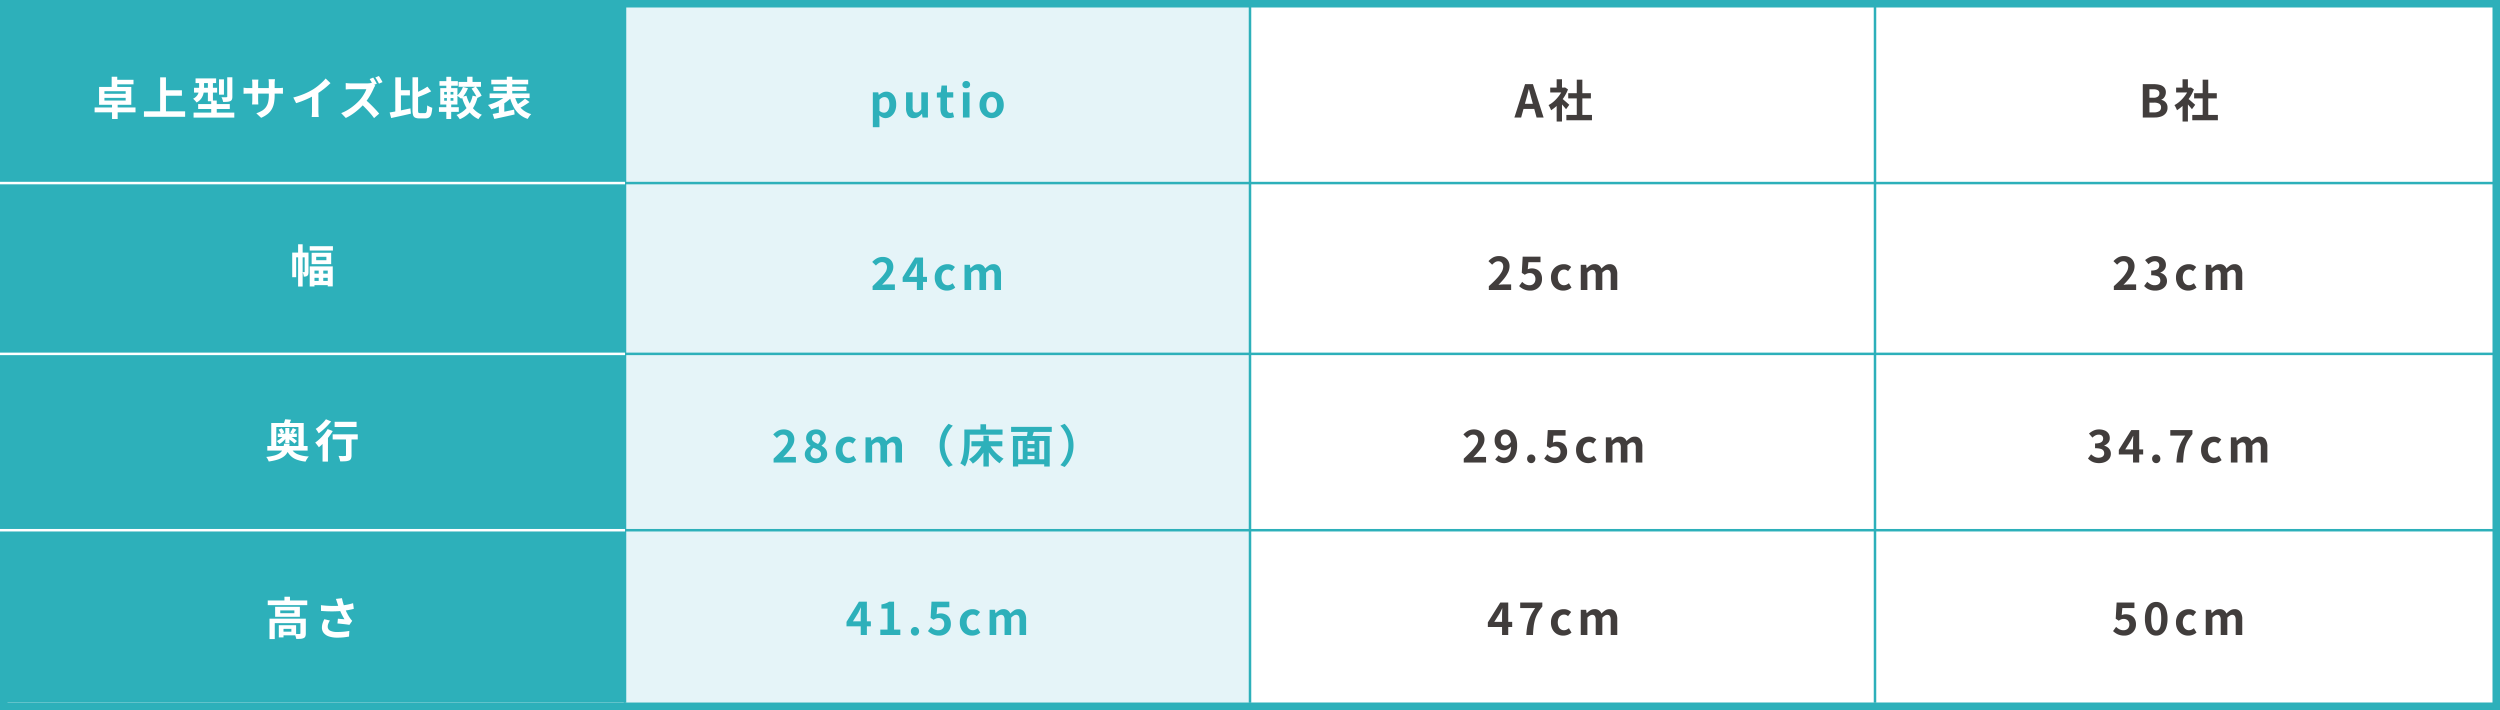
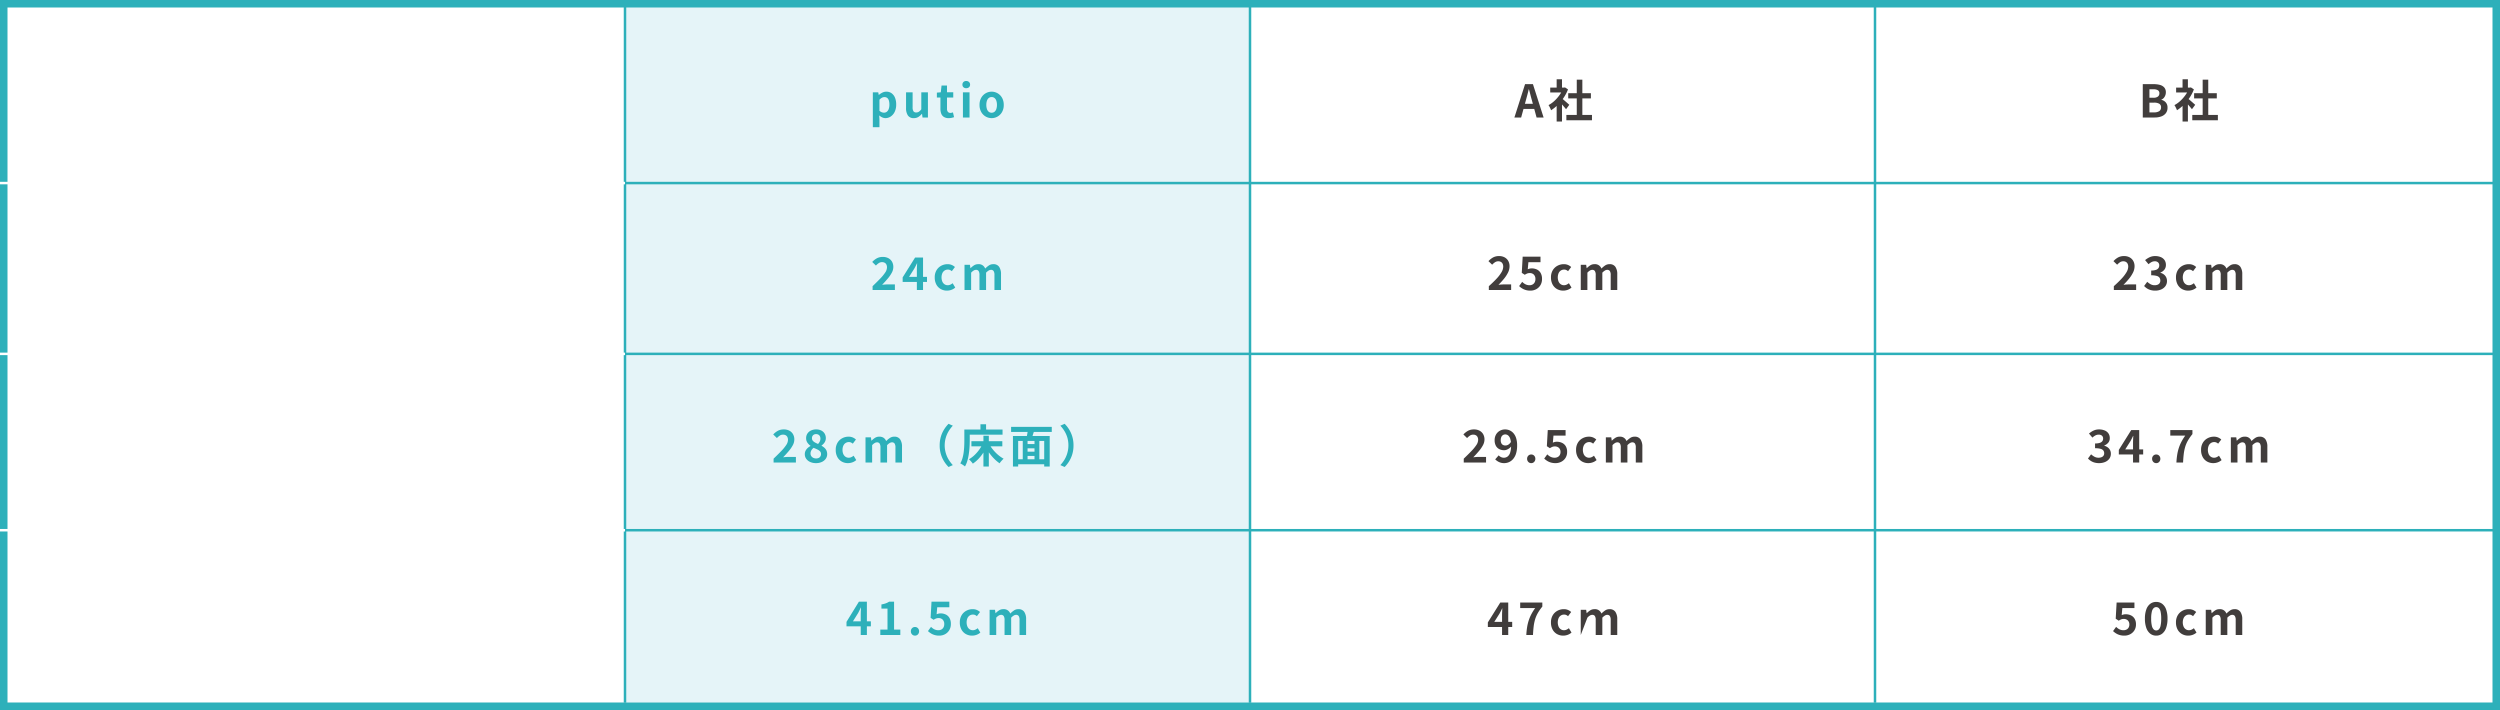
<svg xmlns="http://www.w3.org/2000/svg" width="1000" height="284" viewBox="0 0 1000 284">
  <g transform="translate(3536 1104.069)">
    <path d="M0,0H1000V284H0Z" transform="translate(-3536 -1104.069)" fill="#fff" />
    <path d="M0,0H250V280H0Z" transform="translate(-3286 -1103.069)" fill="#e5f4f8" style="mix-blend-mode:multiply;isolation:isolate" />
-     <path d="M0,0H250V280H0Z" transform="translate(-3536 -1103.069)" fill="#2db0ba" />
    <path d="M3,3V281H997V3H3M0,0H1000V284H0Z" transform="translate(-3536 -1104.069)" fill="#2db0ba" />
    <path d="M7.668-15.3H9.9v4.77H7.668ZM7.812-4.824h2.25V1.6H7.812ZM4.77-6.858V-5.8h8.5V-6.858Zm0-2.664v1.044h8.5V-9.522Zm-2.142-1.71H15.516v7.164H2.628Zm6.12-2.844H16.4v1.818H8.748ZM.846-3.024H17.208V-1.08H.846ZM28.278-9.882h7.488V-7.7H28.278Zm-7.7,8.424h16.47V.72H20.574Zm6.48-13.608h2.322V-.252H27.054Zm14.166.414h8.226v1.89H41.22Zm-.612,3.78h9.234v1.908H40.608Zm-.18,9.9h16.29v2H40.428Zm1.836-3.4H54.918v1.962H42.264Zm3.888-9.54h2.016V-5.49H46.152ZM47.484-5.8H49.7V.5H47.484Zm3.114-8.46h1.98v6.12H50.6Zm3.294-.828h2.052v7.722a3.107,3.107,0,0,1-.171,1.152,1.326,1.326,0,0,1-.675.666,3.8,3.8,0,0,1-1.206.27q-.7.054-1.656.054a5.017,5.017,0,0,0-.243-.963,5.473,5.473,0,0,0-.4-.927q.612.018,1.2.018t.765-.018a.474.474,0,0,0,.279-.054.312.312,0,0,0,.063-.234ZM42.642-13.9h1.98v3.222A9.816,9.816,0,0,1,44.4-8.64a5.565,5.565,0,0,1-.873,2.007A5.374,5.374,0,0,1,41.634-5a4.494,4.494,0,0,0-.4-.5q-.261-.288-.54-.576a5.274,5.274,0,0,0-.459-.432,4.551,4.551,0,0,0,1.6-1.269,3.7,3.7,0,0,0,.657-1.458,7.566,7.566,0,0,0,.153-1.485Zm30.222,5.94a17.306,17.306,0,0,1-.243,3.033,8.25,8.25,0,0,1-.837,2.466A6.709,6.709,0,0,1,70.128-.468a11.483,11.483,0,0,1-2.682,1.6L65.52-.684a12.442,12.442,0,0,0,2.241-1.008,5.242,5.242,0,0,0,1.557-1.377,5.577,5.577,0,0,0,.909-1.98,11.52,11.52,0,0,0,.3-2.817v-4.788q0-.558-.036-.981t-.072-.693H72.99q-.036.27-.081.693a9.391,9.391,0,0,0-.045.981Zm-6.5-6.21q-.036.252-.072.675t-.036.945V-6.1q0,.4.018.765t.027.648q.009.279.027.477H63.81a4.243,4.243,0,0,0,.054-.477q.018-.279.036-.648t.018-.765v-6.444q0-.4-.027-.81t-.081-.81Zm-5.94,3.24q.18.018.468.063t.666.072q.378.027.828.027H74.2q.72,0,1.17-.036t.81-.09V-8.5a7.7,7.7,0,0,0-.774-.045Q74.916-8.55,74.2-8.55H62.388q-.45,0-.819.009t-.648.027q-.279.018-.495.036ZM80.316-7a31.5,31.5,0,0,0,4.4-1.467,26.181,26.181,0,0,0,3.465-1.755,19.638,19.638,0,0,0,1.881-1.323q.945-.747,1.782-1.539A15.1,15.1,0,0,0,93.258-14.6L95.2-12.744q-.828.81-1.809,1.638T91.35-9.522q-1.062.756-2.106,1.386-1.026.594-2.295,1.224T84.276-5.724q-1.4.558-2.826.99ZM87.8-9.072l2.556-.594v8.1q0,.4.018.864t.054.873a4.293,4.293,0,0,0,.09.621H87.678q.036-.216.063-.621T87.786-.7q.018-.468.018-.864Zm24.48-5.9q.234.342.513.8t.531.909q.252.45.4.756l-1.458.612q-.27-.54-.657-1.242t-.747-1.242Zm2.268-.63q.252.342.522.792t.531.891a7.64,7.64,0,0,1,.405.765l-1.422.612q-.288-.558-.684-1.26a11.155,11.155,0,0,0-.774-1.206Zm-1.44,3.834q-.108.162-.315.5a3.843,3.843,0,0,0-.315.63q-.378.846-.927,1.89t-1.242,2.106a18.553,18.553,0,0,1-1.467,1.962,27.025,27.025,0,0,1-2.223,2.25,25.074,25.074,0,0,1-2.556,2.025,19.6,19.6,0,0,1-2.745,1.593L99.468-.756a16.745,16.745,0,0,0,2.826-1.4A21.107,21.107,0,0,0,104.832-4a21.01,21.01,0,0,0,2.016-1.926,13.858,13.858,0,0,0,1.125-1.449q.531-.783.945-1.548a8.061,8.061,0,0,0,.612-1.4h-6.1q-.378,0-.792.018t-.783.054q-.369.036-.567.036v-2.556q.27.018.666.054t.8.054q.4.018.675.018h6.354a8.663,8.663,0,0,0,1.089-.063,4.238,4.238,0,0,0,.765-.153Zm-4.032,5.6q.7.558,1.494,1.3t1.566,1.53q.774.792,1.431,1.521t1.107,1.269l-2.052,1.8Q111.96.306,111.1-.684t-1.8-1.971q-.945-.981-1.917-1.863Zm13.356-3.762h4.536V-7.83h-4.536Zm-1.314-5.148h2.25v14.6l-2.25.522ZM118.854-1.008q1.08-.18,2.448-.441t2.88-.576l2.988-.621.2,2.106q-1.35.306-2.754.63t-2.718.6q-1.314.279-2.43.531Zm15.12-10.35,1.494,1.89q-.918.486-1.944.945t-2.079.873q-1.053.414-2.043.774a5.31,5.31,0,0,0-.306-.873,6.3,6.3,0,0,0-.432-.837q.936-.378,1.9-.837t1.845-.963Q133.29-10.89,133.974-11.358ZM128-15.084h2.232v13.14a2.174,2.174,0,0,0,.135.99q.135.2.639.2h1.962a.59.59,0,0,0,.531-.261,2.328,2.328,0,0,0,.252-.927q.081-.666.135-1.89a6.853,6.853,0,0,0,.981.54,7.084,7.084,0,0,0,1.035.4,12.314,12.314,0,0,1-.378,2.466A2.541,2.541,0,0,1,134.7.927a2.471,2.471,0,0,1-1.539.423H130.68a3.755,3.755,0,0,1-1.629-.288,1.616,1.616,0,0,1-.819-1.017A6.822,6.822,0,0,1,128-1.962Zm21.87-.234h2.142v3.006h-2.142Zm1.746,4.77,1.692-.828q.45.558.9,1.224t.837,1.305a8.718,8.718,0,0,1,.6,1.161l-1.818.936a7.8,7.8,0,0,0-.54-1.179q-.36-.657-.792-1.341T151.614-10.548Zm-3.438-.666,2,.5a12.787,12.787,0,0,1-1.2,2.331A10.42,10.42,0,0,1,147.456-6.5a4.972,4.972,0,0,0-.486-.414q-.306-.234-.63-.459a6,6,0,0,0-.558-.351,7.422,7.422,0,0,0,1.4-1.575A9.581,9.581,0,0,0,148.176-11.214ZM146.43-13.23h8.964v1.962H146.43ZM149.6-7.7a13.765,13.765,0,0,0,1.314,3.2,11.135,11.135,0,0,0,2.052,2.619,9.289,9.289,0,0,0,2.79,1.8,3.494,3.494,0,0,0-.5.5q-.27.315-.5.639t-.4.594a10.089,10.089,0,0,1-2.97-2.115,13.076,13.076,0,0,1-2.16-3.015,19.85,19.85,0,0,1-1.494-3.78Zm2.448-.036,2,.45a14.119,14.119,0,0,1-2.493,5.49,11.5,11.5,0,0,1-4.635,3.474q-.144-.234-.378-.558t-.495-.639a4.947,4.947,0,0,0-.459-.495A10.069,10.069,0,0,0,149.832-3,11.1,11.1,0,0,0,152.046-7.74ZM138.78-13.554h7.362V-11.7H138.78Zm-.2,10.422h7.938v1.89h-7.938Zm2.952-12.15h1.944v5.256h-1.944Zm.234,5.274h1.458v5h.252V1.6h-1.944V-5h.234Zm-1.1,3.24v1.062h3.69V-6.768Zm0-2.466V-8.19h3.69V-9.234ZM139.1-10.746h6.876v6.552H139.1Zm20.412-3.348h14.76v1.836h-14.76Zm.846,2.754h13.212v1.71H160.362ZM158.85-8.622h15.984v1.836H158.85Zm6.876-6.678H167.9v8.208h-2.178Zm.018,7.344,1.872.9a15.047,15.047,0,0,1-1.665,1.494,18.279,18.279,0,0,1-1.989,1.341,21.914,21.914,0,0,1-2.178,1.116,19.848,19.848,0,0,1-2.232.837,5.694,5.694,0,0,0-.387-.576q-.243-.324-.5-.639a5.5,5.5,0,0,0-.495-.531q1.062-.288,2.16-.7a19.653,19.653,0,0,0,2.106-.936,18.829,18.829,0,0,0,1.863-1.1A8.535,8.535,0,0,0,165.744-7.956Zm3.114.342a13,13,0,0,0,1.314,3.24,8.477,8.477,0,0,0,2.16,2.475,9.192,9.192,0,0,0,3.15,1.539,7.382,7.382,0,0,0-.5.567,7.441,7.441,0,0,0-.5.7q-.234.369-.4.657a9.89,9.89,0,0,1-3.393-1.917,10.321,10.321,0,0,1-2.3-2.961,19.156,19.156,0,0,1-1.5-3.924ZM173-6.534l1.8,1.35q-.684.486-1.422.963t-1.458.891q-.72.414-1.35.738l-1.35-1.17q.594-.36,1.287-.828t1.35-.972A13.48,13.48,0,0,0,173-6.534ZM160.074-.414q1.1-.2,2.511-.477t2.97-.6q1.557-.324,3.087-.666l.2,1.944q-1.4.324-2.853.648t-2.79.612q-1.341.288-2.475.54Zm2.466-3.654,1.422-1.422.756.2V-.126H162.54Z" transform="translate(-3499 -1058.069)" fill="#fff" />
    <path d="M3.24-15.282H5.058V1.62H3.24ZM.882-11.97H6.624v1.89H2.466v7.956H.882Zm4.986,0H7.4v7.7a4.691,4.691,0,0,1-.081.9,1.066,1.066,0,0,1-.369.648,1.473,1.473,0,0,1-.612.306,3.818,3.818,0,0,1-.81.072,4.239,4.239,0,0,0-.162-.918A4.908,4.908,0,0,0,5.04-4.14h.684q.144,0,.144-.18Zm2.016-2.556h9.288v1.746H7.884Zm2.592,4.248v1.35h4.086v-1.35Zm-1.818-1.6H16.47v4.518H8.658Zm.108,8.352h7.65V-1.89H8.766ZM8.73-.63h7.7V1.044H8.73Zm-.846-5.8H17.1V1.566h-2V-4.752H9.792V1.584H7.884Zm3.6.846H13.3V.54H11.484Z" transform="translate(-3420 -991.069)" fill="#fff" />
    <path d="M2.5-13.806H15.48V-3.69H13.374v-8.5H4.518v8.5H2.5ZM.918-4.59H17.046v1.818H.918ZM5.112-9.558h7.614V-8.19H5.112Zm2.5,4.014h2.25a14.359,14.359,0,0,1-.387,2.151A6,6,0,0,1,8.694-1.62,5.179,5.179,0,0,1,7.263-.207,8.942,8.942,0,0,1,4.95.864,21.141,21.141,0,0,1,1.494,1.6,5.569,5.569,0,0,0,1.242.99,7.129,7.129,0,0,0,.882.324a3.5,3.5,0,0,0-.4-.54A24.066,24.066,0,0,0,3.537-.747a7.391,7.391,0,0,0,1.989-.774A3.851,3.851,0,0,0,6.7-2.565a4.113,4.113,0,0,0,.612-1.323A11.687,11.687,0,0,0,7.614-5.544Zm2.772,1.656A4.855,4.855,0,0,0,12.87-1.377a13.03,13.03,0,0,0,4.68.963,4.677,4.677,0,0,0-.5.6q-.261.369-.477.747a4.823,4.823,0,0,0-.342.72A14.552,14.552,0,0,1,12.546.8a6.75,6.75,0,0,1-2.5-1.674A8.815,8.815,0,0,1,8.388-3.6Zm-2.268-7.9h1.62v6.012H8.118Zm3.006.036,1.458.612q-.378.468-.729.909t-.639.783L10.1-9.99q.252-.378.549-.882T11.124-11.754Zm-5.706.648,1.224-.612a6.476,6.476,0,0,1,.63.837,3.329,3.329,0,0,1,.414.855l-1.3.648a3.22,3.22,0,0,0-.369-.855A6.784,6.784,0,0,0,5.418-11.106ZM8.892-7.794l.954-.9q.5.306,1.053.675t1.053.747a9.689,9.689,0,0,1,.828.684L11.79-5.58q-.306-.306-.792-.7T9.963-7.074Q9.414-7.47,8.892-7.794ZM8.064-15.3l2.358.2q-.27.648-.477,1.188t-.405.954l-2.2-.18q.2-.486.405-1.089A10.907,10.907,0,0,0,8.064-15.3ZM7.65-9.072l1.26.486a8.879,8.879,0,0,1-.855,1.215A9.065,9.065,0,0,1,6.939-6.237a7.132,7.132,0,0,1-1.2.837,6.3,6.3,0,0,0-.495-.63,4.4,4.4,0,0,0-.567-.558A7.015,7.015,0,0,0,5.8-7.236a8.216,8.216,0,0,0,1.053-.873A5.379,5.379,0,0,0,7.65-9.072Zm20.2-5.2H36.63v2.07H27.846ZM32.4-8.658h2.214V-.882A3.551,3.551,0,0,1,34.407.459a1.41,1.41,0,0,1-.8.747,5,5,0,0,1-1.458.3q-.864.063-2.07.063A8.613,8.613,0,0,0,29.817.459,7.375,7.375,0,0,0,29.412-.63l1.044.036q.522.018.936.009t.576-.009a.527.527,0,0,0,.342-.081.335.335,0,0,0,.09-.261ZM27.072-9.27H37.1v2.052H27.072Zm-4.05,2.124,1.89-1.908.27.108V1.638h-2.16Zm2.034-4.23,2.052.792A23.089,23.089,0,0,1,25.479-8.2,28.437,28.437,0,0,1,23.535-5.94a22.145,22.145,0,0,1-1.989,1.854q-.144-.234-.414-.585l-.549-.711a4.755,4.755,0,0,0-.513-.576,15.524,15.524,0,0,0,1.854-1.521,19.709,19.709,0,0,0,1.728-1.872A15.756,15.756,0,0,0,25.056-11.376ZM24.372-15.3l2.088.864q-.666.846-1.494,1.719t-1.728,1.665a18.852,18.852,0,0,1-1.764,1.386,6.2,6.2,0,0,0-.342-.585q-.216-.333-.441-.657a5.166,5.166,0,0,0-.423-.54,12.228,12.228,0,0,0,1.53-1.134q.774-.666,1.458-1.377A10.7,10.7,0,0,0,24.372-15.3Z" transform="translate(-3430 -921.069)" fill="#fff" />
    <path d="M1.1-13.806H16.9v1.854H1.1Zm6.678-1.512H9.99v2.43H7.776ZM1.8-6.534H14.976v1.782H3.906V1.62H1.8Zm12.366,0h2.16V-.666a3.33,3.33,0,0,1-.18,1.2,1.33,1.33,0,0,1-.7.711A3.708,3.708,0,0,1,14.2,1.53q-.72.054-1.71.054A5.237,5.237,0,0,0,12.24.549a6.266,6.266,0,0,0-.414-.981q.63.018,1.215.027t.765-.009a.61.61,0,0,0,.288-.072A.259.259,0,0,0,14.166-.7Zm-8.64,2.61H7.4V.954H5.526Zm.954,0h5.958V.126H6.48V-1.332h4.068V-2.466H6.48ZM6.1-9.828v1.1h5.652v-1.1ZM4.05-11.268h9.9V-7.29H4.05ZM28.926-12.78q-.108-.306-.252-.756t-.324-.9l2.43-.288q.144.7.324,1.4t.4,1.35q.216.657.432,1.233a18.2,18.2,0,0,0,.981,2.187,15.992,15.992,0,0,0,1,1.683q.234.342.477.639t.495.567L33.768-4.05q-.378-.072-.954-.153t-1.251-.153L30.213-4.5q-.675-.072-1.233-.108l.18-1.908q.45.036.954.081t.945.081q.441.036.729.054-.324-.522-.684-1.188t-.7-1.395q-.342-.729-.63-1.467-.288-.756-.5-1.368T28.926-12.78Zm-6.552.846q1.674.2,3.15.27t2.754.036q1.278-.036,2.34-.162.828-.108,1.611-.234t1.548-.306q.765-.18,1.449-.4l.288,2.268q-.594.162-1.287.306T32.8-9.891q-.738.117-1.458.207-1.818.2-4,.234T22.41-9.63Zm3.6,6.138a6.618,6.618,0,0,0-.648,1.233,3.29,3.29,0,0,0-.234,1.2,1.726,1.726,0,0,0,.99,1.647,6.269,6.269,0,0,0,2.826.513,25.709,25.709,0,0,0,2.673-.126q1.2-.126,2.151-.306L33.606.63q-.756.144-1.971.288a24.783,24.783,0,0,1-2.871.144A10.171,10.171,0,0,1,25.6.585,4.454,4.454,0,0,1,23.508-.783,3.36,3.36,0,0,1,22.77-2.97,5.582,5.582,0,0,1,23.013-4.6a10.594,10.594,0,0,1,.711-1.719Z" transform="translate(-3430 -850.069)" fill="#fff" />
    <path d="M961.972,8783.152h-1V8504h1Z" transform="translate(-4247.472 -9606.117)" fill="#2db0ba" />
    <g transform="translate(-3286 -1030.843)">
      <path d="M.5,750h-1V0h1Z" transform="translate(750) rotate(90)" fill="#2db0ba" />
      <path d="M.5,750h-1V0h1Z" transform="translate(750 138.863) rotate(90)" fill="#2db0ba" />
      <path d="M.5,750h-1V0h1Z" transform="translate(750 68.322) rotate(90)" fill="#2db0ba" />
    </g>
    <path d="M961.972,8783.152h-1V8504h1Z" transform="translate(-3747.472 -9606.117)" fill="#2db0ba" />
    <path d="M961.972,8783.152h-1V8504h1Z" transform="translate(-3997.471 -9606.117)" fill="#2db0ba" />
    <path d="M-25.866,3.87V-10.08h2.16l.2,1.044h.054a6.68,6.68,0,0,1,1.4-.918,3.516,3.516,0,0,1,1.575-.378,3.523,3.523,0,0,1,2.124.639A4.075,4.075,0,0,1-17-7.911,7.008,7.008,0,0,1-16.524-5.2a6.542,6.542,0,0,1-.612,2.952A4.622,4.622,0,0,1-18.729-.387a3.746,3.746,0,0,1-2.079.639,3.107,3.107,0,0,1-1.287-.288,4.668,4.668,0,0,1-1.215-.81l.09,1.638V3.87Zm4.482-5.8a1.8,1.8,0,0,0,1.08-.351,2.355,2.355,0,0,0,.774-1.071,4.935,4.935,0,0,0,.288-1.818A5.384,5.384,0,0,0-19.458-6.8a2.05,2.05,0,0,0-.648-1.017,1.774,1.774,0,0,0-1.134-.342,2.076,2.076,0,0,0-.981.252,4.293,4.293,0,0,0-1,.774v4.446a2.888,2.888,0,0,0,.954.594A2.7,2.7,0,0,0-21.384-1.926ZM-9.468.252A2.679,2.679,0,0,1-11.844-.819,5.2,5.2,0,0,1-12.582-3.8V-10.08h2.628v5.958a2.892,2.892,0,0,0,.342,1.638,1.268,1.268,0,0,0,1.1.468,1.927,1.927,0,0,0,1.071-.3,4.03,4.03,0,0,0,.963-.963v-6.8h2.646V0h-2.16l-.2-1.458h-.072a5.873,5.873,0,0,1-1.4,1.242A3.351,3.351,0,0,1-9.468.252Zm13.95,0A3.5,3.5,0,0,1,2.556-.225,2.667,2.667,0,0,1,1.494-1.548,5.467,5.467,0,0,1,1.17-3.51V-7.992H-.252V-9.954l1.566-.126L1.62-12.8H3.8v2.718H6.3v2.088H3.8v4.464a1.912,1.912,0,0,0,.36,1.278,1.286,1.286,0,0,0,1.026.414,2.023,2.023,0,0,0,.522-.072q.27-.072.468-.144l.45,1.926Q6.21,0,5.679.126A5.2,5.2,0,0,1,4.482.252ZM10.17,0V-10.08h2.646V0ZM11.5-11.718a1.569,1.569,0,0,1-1.116-.387,1.372,1.372,0,0,1-.414-1.053,1.378,1.378,0,0,1,.414-1.044,1.547,1.547,0,0,1,1.116-.4,1.562,1.562,0,0,1,1.1.4,1.349,1.349,0,0,1,.432,1.044,1.342,1.342,0,0,1-.432,1.053A1.584,1.584,0,0,1,11.5-11.718ZM21.654.252a4.709,4.709,0,0,1-2.367-.63A4.8,4.8,0,0,1,17.5-2.187a5.6,5.6,0,0,1-.684-2.853A5.6,5.6,0,0,1,17.5-7.893,4.8,4.8,0,0,1,19.287-9.7a4.709,4.709,0,0,1,2.367-.63,4.68,4.68,0,0,1,1.818.36A4.836,4.836,0,0,1,25.02-8.937,4.834,4.834,0,0,1,26.1-7.281a5.948,5.948,0,0,1,.4,2.241,5.6,5.6,0,0,1-.684,2.853A4.8,4.8,0,0,1,24.021-.378,4.709,4.709,0,0,1,21.654.252Zm0-2.16A1.784,1.784,0,0,0,22.815-2.3a2.35,2.35,0,0,0,.72-1.089,5.071,5.071,0,0,0,.243-1.656A5.071,5.071,0,0,0,23.535-6.7a2.35,2.35,0,0,0-.72-1.089,1.784,1.784,0,0,0-1.161-.387,1.784,1.784,0,0,0-1.161.387,2.35,2.35,0,0,0-.72,1.089A5.071,5.071,0,0,0,19.53-5.04a5.071,5.071,0,0,0,.243,1.656,2.35,2.35,0,0,0,.72,1.089A1.784,1.784,0,0,0,21.654-1.908ZM-25.965,69V67.47q1.728-1.656,3.024-3a16.907,16.907,0,0,0,2.016-2.448,3.838,3.838,0,0,0,.72-2.061,2.514,2.514,0,0,0-.234-1.134,1.667,1.667,0,0,0-.675-.72,2.166,2.166,0,0,0-1.089-.252,2.288,2.288,0,0,0-1.323.414,6.691,6.691,0,0,0-1.107.954l-1.476-1.44a7.389,7.389,0,0,1,1.917-1.5,4.968,4.968,0,0,1,2.331-.513,4.618,4.618,0,0,1,2.2.5,3.618,3.618,0,0,1,1.467,1.413,4.209,4.209,0,0,1,.522,2.133,4.859,4.859,0,0,1-.621,2.286,13.367,13.367,0,0,1-1.638,2.367q-1.017,1.2-2.223,2.457.5-.072,1.116-.117t1.08-.045h2.916V69Zm17.712,0V61.17q0-.594.036-1.4t.072-1.4h-.09q-.234.522-.5,1.044T-9.3,60.468l-2.07,3.276H-4.2v2.034h-9.738V63.96l4.968-7.938h3.186V69Zm12.06.252a5,5,0,0,1-2.5-.63A4.533,4.533,0,0,1-.459,66.813a5.845,5.845,0,0,1-.648-2.853A5.426,5.426,0,0,1-.4,61.107,4.842,4.842,0,0,1,1.494,59.3a5.321,5.321,0,0,1,2.547-.63,4.1,4.1,0,0,1,1.656.315,4.7,4.7,0,0,1,1.278.819l-1.26,1.674a2.7,2.7,0,0,0-.738-.486,1.99,1.99,0,0,0-.792-.162,2.406,2.406,0,0,0-1.359.387,2.491,2.491,0,0,0-.9,1.089,4.51,4.51,0,0,0,0,3.312,2.539,2.539,0,0,0,.882,1.089,2.229,2.229,0,0,0,1.287.387,2.452,2.452,0,0,0,1.044-.234,4.232,4.232,0,0,0,.918-.576L7.1,68.028a4.7,4.7,0,0,1-1.593.927A5.266,5.266,0,0,1,3.807,69.252Zm7-.252V58.92h2.16l.2,1.35h.054a7.841,7.841,0,0,1,1.368-1.125,3.112,3.112,0,0,1,1.728-.477,2.7,2.7,0,0,1,2.754,1.764,9.393,9.393,0,0,1,1.485-1.251,3.047,3.047,0,0,1,1.737-.513,2.683,2.683,0,0,1,2.367,1.071,5.146,5.146,0,0,1,.747,2.979V69H22.779V63.042a2.892,2.892,0,0,0-.342-1.638,1.228,1.228,0,0,0-1.062-.468,1.807,1.807,0,0,0-.909.279,5.058,5.058,0,0,0-1.035.855V69H16.785V63.042a2.892,2.892,0,0,0-.342-1.638,1.228,1.228,0,0,0-1.062-.468,1.878,1.878,0,0,0-.909.279,4.2,4.2,0,0,0-1.017.855V69Zm-76.374,69v-1.53q1.728-1.656,3.024-3a16.906,16.906,0,0,0,2.016-2.448,3.838,3.838,0,0,0,.72-2.061,2.514,2.514,0,0,0-.234-1.134,1.667,1.667,0,0,0-.675-.72,2.166,2.166,0,0,0-1.089-.252,2.288,2.288,0,0,0-1.323.414,6.69,6.69,0,0,0-1.107.954l-1.476-1.44a7.39,7.39,0,0,1,1.917-1.5,4.968,4.968,0,0,1,2.331-.513,4.617,4.617,0,0,1,2.205.5,3.618,3.618,0,0,1,1.467,1.413,4.209,4.209,0,0,1,.522,2.133,4.859,4.859,0,0,1-.621,2.286,13.366,13.366,0,0,1-1.638,2.367q-1.017,1.2-2.223,2.457.5-.072,1.116-.117t1.08-.045h2.916V138Zm16.956.252a5.552,5.552,0,0,1-2.286-.45,3.852,3.852,0,0,1-1.593-1.26,3.086,3.086,0,0,1-.585-1.854,3,3,0,0,1,.324-1.422,3.958,3.958,0,0,1,.837-1.08,5.438,5.438,0,0,1,1.125-.792v-.072a5.1,5.1,0,0,1-1.26-1.278,3.02,3.02,0,0,1-.5-1.746,3.313,3.313,0,0,1,.522-1.881A3.465,3.465,0,0,1-50.6,125.2a4.744,4.744,0,0,1,2.061-.432,4.462,4.462,0,0,1,2.052.441,3.254,3.254,0,0,1,1.341,1.233,3.524,3.524,0,0,1,.477,1.854,2.943,2.943,0,0,1-.243,1.188,3.55,3.55,0,0,1-.639.99,5.223,5.223,0,0,1-.828.738v.09a6.531,6.531,0,0,1,1.125.792,3.39,3.39,0,0,1,.819,1.08,3.432,3.432,0,0,1,.306,1.512,3.1,3.1,0,0,1-.567,1.818,3.849,3.849,0,0,1-1.575,1.278A5.5,5.5,0,0,1-48.609,138.252Zm.828-7.668a4.008,4.008,0,0,0,.711-1.026,2.571,2.571,0,0,0,.243-1.1,2.121,2.121,0,0,0-.207-.945,1.468,1.468,0,0,0-.6-.648,1.9,1.9,0,0,0-.954-.225,1.655,1.655,0,0,0-1.152.423,1.577,1.577,0,0,0-.468,1.233,1.512,1.512,0,0,0,.324.99,2.99,2.99,0,0,0,.873.7A12.509,12.509,0,0,0-47.781,130.584Zm-.774,5.8a2.368,2.368,0,0,0,1.017-.207,1.6,1.6,0,0,0,.693-.612,1.786,1.786,0,0,0,.252-.963,1.507,1.507,0,0,0-.225-.846,2.237,2.237,0,0,0-.621-.612,6.126,6.126,0,0,0-.936-.513q-.54-.243-1.188-.495a3.471,3.471,0,0,0-.882.99,2.456,2.456,0,0,0-.342,1.278,1.809,1.809,0,0,0,.3,1.035,2.049,2.049,0,0,0,.8.693A2.5,2.5,0,0,0-48.555,136.38Zm12.762,1.872a5,5,0,0,1-2.5-.63,4.533,4.533,0,0,1-1.764-1.809,5.845,5.845,0,0,1-.648-2.853A5.426,5.426,0,0,1-40,130.107a4.842,4.842,0,0,1,1.89-1.809,5.321,5.321,0,0,1,2.547-.63,4.1,4.1,0,0,1,1.656.315,4.7,4.7,0,0,1,1.278.819l-1.26,1.674a2.7,2.7,0,0,0-.738-.486,1.99,1.99,0,0,0-.792-.162,2.406,2.406,0,0,0-1.359.387,2.491,2.491,0,0,0-.9,1.089,4.017,4.017,0,0,0-.315,1.656,4.017,4.017,0,0,0,.315,1.656,2.539,2.539,0,0,0,.882,1.089,2.229,2.229,0,0,0,1.287.387,2.453,2.453,0,0,0,1.044-.234,4.233,4.233,0,0,0,.918-.576l1.044,1.746a4.7,4.7,0,0,1-1.593.927A5.266,5.266,0,0,1-35.793,138.252Zm7-.252V127.92h2.16l.2,1.35h.054a7.84,7.84,0,0,1,1.368-1.125,3.112,3.112,0,0,1,1.728-.477,2.975,2.975,0,0,1,1.737.459,2.954,2.954,0,0,1,1.017,1.305,9.393,9.393,0,0,1,1.485-1.251,3.047,3.047,0,0,1,1.737-.513,2.683,2.683,0,0,1,2.367,1.071,5.146,5.146,0,0,1,.747,2.979V138h-2.628v-5.958a2.892,2.892,0,0,0-.342-1.638,1.228,1.228,0,0,0-1.062-.468,1.808,1.808,0,0,0-.909.279,5.058,5.058,0,0,0-1.035.855V138h-2.646v-5.958a2.892,2.892,0,0,0-.342-1.638,1.228,1.228,0,0,0-1.062-.468,1.879,1.879,0,0,0-.909.279,4.2,4.2,0,0,0-1.017.855V138ZM.873,131.16a12.114,12.114,0,0,1,.486-3.528,11.686,11.686,0,0,1,1.3-2.88,12.922,12.922,0,0,1,1.764-2.232l1.71.756A13.25,13.25,0,0,0,4.5,125.409a11,11,0,0,0-1.161,2.6A11,11,0,0,0,4.5,136.9a14.176,14.176,0,0,0,1.629,2.142l-1.71.756a12.921,12.921,0,0,1-1.764-2.232,11.686,11.686,0,0,1-1.3-2.88A12.114,12.114,0,0,1,.873,131.16Zm12.69-1.674H25.929v2.034H13.563Zm4.806-2.2h2.16v12.33h-2.16Zm-.432,3.456,1.836.612a18.764,18.764,0,0,1-1.5,2.8,16.579,16.579,0,0,1-1.926,2.439,13.1,13.1,0,0,1-2.223,1.872,4.413,4.413,0,0,0-.441-.594q-.279-.324-.567-.639a6.3,6.3,0,0,0-.54-.531,10.981,10.981,0,0,0,2.124-1.566,15.042,15.042,0,0,0,1.863-2.088A13.2,13.2,0,0,0,17.937,130.746Zm2.826-.018a12.04,12.04,0,0,0,1.062,1.665,16.463,16.463,0,0,0,1.377,1.6,14.32,14.32,0,0,0,1.575,1.4,13.8,13.8,0,0,0,1.674,1.1,4.87,4.87,0,0,0-.558.531q-.306.333-.585.666a4.783,4.783,0,0,0-.459.639,14.5,14.5,0,0,1-1.674-1.341,17.571,17.571,0,0,1-1.584-1.674,21.19,21.19,0,0,1-1.413-1.908,18.654,18.654,0,0,1-1.161-2.025ZM17.181,122.7h2.25v3.294h-2.25Zm-5.4,2.124H26.019v2.052H11.781Zm-1.044,0H12.9v4.536q0,1.1-.081,2.421t-.279,2.718a20.84,20.84,0,0,1-.567,2.709,10.332,10.332,0,0,1-.981,2.376,5.457,5.457,0,0,0-.549-.423q-.351-.243-.711-.468a4.7,4.7,0,0,0-.612-.333A9.308,9.308,0,0,0,10,136.236a16.251,16.251,0,0,0,.477-2.358q.153-1.206.207-2.367t.054-2.151Zm24.282,5.814h4.644v1.692H35.019Zm0,3.042h4.662v1.692H35.019ZM31.545,136.7h12.15v2H31.545ZM30.177,127.4H44.883V139.62h-2.2V129.378H32.265V139.62H30.177Zm3.924,1.314h1.926V137.6H34.1Zm4.7,0h1.944v8.874H38.8Zm-2.646-4.032,2.538.54q-.324.99-.621,1.971t-.567,1.683l-1.962-.522q.126-.522.252-1.161t.225-1.3Q36.117,125.238,36.153,124.68Zm-6.714-.936H45.711v2.034H29.439ZM54.4,131.16a12.114,12.114,0,0,1-.486,3.528,11.9,11.9,0,0,1-1.287,2.88,12.146,12.146,0,0,1-1.773,2.232l-1.71-.756a14.176,14.176,0,0,0,1.629-2.142,11.329,11.329,0,0,0,1.161-8.892,11,11,0,0,0-1.161-2.6,13.251,13.251,0,0,0-1.629-2.133l1.71-.756a12.146,12.146,0,0,1,1.773,2.232,11.9,11.9,0,0,1,1.287,2.88A12.114,12.114,0,0,1,54.4,131.16ZM-30.708,207v-8.19q0-.576.036-1.377t.072-1.4h-.09q-.234.54-.5,1.08t-.558,1.1l-2.07,3.312h7.164v2.016H-36.4v-1.8l4.968-8.082h3.186V207Zm7.83,0v-2.16H-20v-8.406h-2.43v-1.656a10.879,10.879,0,0,0,1.737-.441,6.38,6.38,0,0,0,1.359-.675h1.962V204.84h2.5V207ZM-9,207.252a1.551,1.551,0,0,1-1.188-.5,1.734,1.734,0,0,1-.468-1.224,1.717,1.717,0,0,1,.468-1.242A1.579,1.579,0,0,1-9,203.8a1.557,1.557,0,0,1,1.17.486,1.717,1.717,0,0,1,.468,1.242,1.734,1.734,0,0,1-.468,1.224A1.53,1.53,0,0,1-9,207.252Zm9.7,0A6.493,6.493,0,0,1-1.188,207a5.936,5.936,0,0,1-1.476-.666,7.364,7.364,0,0,1-1.152-.9l1.224-1.692a5.964,5.964,0,0,0,.819.684,3.88,3.88,0,0,0,.972.486,3.538,3.538,0,0,0,1.143.18,2.508,2.508,0,0,0,1.215-.288,2.081,2.081,0,0,0,.837-.837,2.679,2.679,0,0,0,.306-1.323,2.431,2.431,0,0,0-.621-1.782,2.186,2.186,0,0,0-1.629-.63,2.861,2.861,0,0,0-.99.153,5.575,5.575,0,0,0-1.008.531l-1.206-.774.36-6.48H4.734v2.232H-.108L-.36,198.72a4.256,4.256,0,0,1,.774-.27,3.574,3.574,0,0,1,.828-.09,4.754,4.754,0,0,1,2.052.441,3.405,3.405,0,0,1,1.494,1.377,4.621,4.621,0,0,1,.558,2.394,4.682,4.682,0,0,1-.657,2.529,4.378,4.378,0,0,1-1.71,1.6A4.852,4.852,0,0,1,.7,207.252Zm13.14,0a5,5,0,0,1-2.5-.63,4.533,4.533,0,0,1-1.764-1.809,5.845,5.845,0,0,1-.648-2.853,5.426,5.426,0,0,1,.711-2.853,4.842,4.842,0,0,1,1.89-1.809,5.321,5.321,0,0,1,2.547-.63,4.1,4.1,0,0,1,1.656.315,4.7,4.7,0,0,1,1.278.819l-1.26,1.674a2.7,2.7,0,0,0-.738-.486,1.99,1.99,0,0,0-.792-.162,2.406,2.406,0,0,0-1.359.387,2.491,2.491,0,0,0-.9,1.089,4.51,4.51,0,0,0,0,3.312,2.539,2.539,0,0,0,.882,1.089,2.229,2.229,0,0,0,1.287.387,2.453,2.453,0,0,0,1.044-.234,4.233,4.233,0,0,0,.918-.576l1.044,1.746a4.7,4.7,0,0,1-1.593.927A5.266,5.266,0,0,1,13.842,207.252Zm7-.252V196.92H23l.2,1.35h.054a7.84,7.84,0,0,1,1.368-1.125,3.112,3.112,0,0,1,1.728-.477,2.7,2.7,0,0,1,2.754,1.764,9.393,9.393,0,0,1,1.485-1.251,3.047,3.047,0,0,1,1.737-.513,2.683,2.683,0,0,1,2.367,1.071,5.146,5.146,0,0,1,.747,2.979V207H32.814v-5.958a2.892,2.892,0,0,0-.342-1.638,1.228,1.228,0,0,0-1.062-.468,1.808,1.808,0,0,0-.909.279,5.058,5.058,0,0,0-1.035.855V207H26.82v-5.958a2.892,2.892,0,0,0-.342-1.638,1.228,1.228,0,0,0-1.062-.468,1.879,1.879,0,0,0-.909.279,4.2,4.2,0,0,0-1.017.855V207Z" transform="translate(-3161 -1057.069)" fill="#2db0ba" />
-     <path d="M-15.741,0l4.266-13.338h3.15L-4.059,0H-6.867l-1.89-6.948q-.306-1.044-.585-2.169T-9.927-11.3H-10q-.252,1.08-.549,2.2t-.585,2.16L-13.041,0ZM-13.1-3.42V-5.49h6.336v2.07ZM5.049-1.026H15.291V1.1H5.049ZM5.787-9.72h9.072v2.088H5.787Zm3.42-5.4h2.232V0H9.207Zm-10.62,3.168H4.473v1.944H-1.413ZM1.161-5.814,3.3-8.37V1.62H1.161Zm0-9.468H3.3v4.23H1.161ZM3.069-7.758a7.535,7.535,0,0,1,.693.531q.441.369.945.81t.918.81l.594.531-1.3,1.764q-.27-.342-.657-.8t-.819-.945q-.432-.486-.846-.918T1.9-6.7Zm.63-4.194h.414l.378-.09L5.7-11.25A16.1,16.1,0,0,1,3.951-7.893,18.951,18.951,0,0,1,1.575-5.022,15.558,15.558,0,0,1-1.071-2.9a5.748,5.748,0,0,0-.279-.693Q-1.539-4-1.728-4.365A3.211,3.211,0,0,0-2.1-4.95a10.928,10.928,0,0,0,2.376-1.7A15.006,15.006,0,0,0,2.313-8.973a11.039,11.039,0,0,0,1.386-2.6ZM-25.965,69V67.47q1.818-1.62,3.1-3.006a14.427,14.427,0,0,0,1.971-2.583,4.531,4.531,0,0,0,.684-2.223,2.586,2.586,0,0,0-.234-1.134,1.7,1.7,0,0,0-.675-.747,2.106,2.106,0,0,0-1.089-.261,2.324,2.324,0,0,0-1.323.405,5.989,5.989,0,0,0-1.107.963l-1.476-1.422a7.232,7.232,0,0,1,1.917-1.521,4.968,4.968,0,0,1,2.331-.513,4.551,4.551,0,0,1,2.2.513,3.661,3.661,0,0,1,1.467,1.431,4.3,4.3,0,0,1,.522,2.16,5.631,5.631,0,0,1-.6,2.457,12.794,12.794,0,0,1-1.611,2.493,29.857,29.857,0,0,1-2.232,2.448q.522-.072,1.125-.117t1.071-.045h2.88V69Zm16.632.252A6.493,6.493,0,0,1-11.223,69a5.936,5.936,0,0,1-1.476-.666,7.364,7.364,0,0,1-1.152-.9l1.224-1.692a5.964,5.964,0,0,0,.819.684,3.879,3.879,0,0,0,.972.486,3.538,3.538,0,0,0,1.143.18A2.508,2.508,0,0,0-8.478,66.8a2.081,2.081,0,0,0,.837-.837,2.679,2.679,0,0,0,.306-1.323,2.431,2.431,0,0,0-.621-1.782,2.186,2.186,0,0,0-1.629-.63,2.861,2.861,0,0,0-.99.153,5.574,5.574,0,0,0-1.008.531l-1.206-.774.36-6.48H-5.3v2.232h-4.842L-10.4,60.72a4.257,4.257,0,0,1,.774-.27,3.574,3.574,0,0,1,.828-.09,4.753,4.753,0,0,1,2.052.441,3.405,3.405,0,0,1,1.494,1.377,4.621,4.621,0,0,1,.558,2.394A4.682,4.682,0,0,1-5.346,67.1a4.378,4.378,0,0,1-1.71,1.6A4.852,4.852,0,0,1-9.333,69.252Zm13.14,0a5,5,0,0,1-2.5-.63A4.533,4.533,0,0,1-.459,66.813a5.845,5.845,0,0,1-.648-2.853A5.426,5.426,0,0,1-.4,61.107,4.842,4.842,0,0,1,1.494,59.3a5.321,5.321,0,0,1,2.547-.63,4.1,4.1,0,0,1,1.656.315,4.7,4.7,0,0,1,1.278.819l-1.26,1.674a2.7,2.7,0,0,0-.738-.486,1.99,1.99,0,0,0-.792-.162,2.406,2.406,0,0,0-1.359.387,2.491,2.491,0,0,0-.9,1.089,4.51,4.51,0,0,0,0,3.312,2.539,2.539,0,0,0,.882,1.089,2.229,2.229,0,0,0,1.287.387,2.452,2.452,0,0,0,1.044-.234,4.232,4.232,0,0,0,.918-.576L7.1,68.028a4.7,4.7,0,0,1-1.593.927A5.266,5.266,0,0,1,3.807,69.252Zm7-.252V58.92h2.16l.2,1.35h.054a7.841,7.841,0,0,1,1.368-1.125,3.112,3.112,0,0,1,1.728-.477,2.7,2.7,0,0,1,2.754,1.764,9.393,9.393,0,0,1,1.485-1.251,3.047,3.047,0,0,1,1.737-.513,2.683,2.683,0,0,1,2.367,1.071,5.146,5.146,0,0,1,.747,2.979V69H22.779V63.042a2.892,2.892,0,0,0-.342-1.638,1.228,1.228,0,0,0-1.062-.468,1.807,1.807,0,0,0-.909.279,5.058,5.058,0,0,0-1.035.855V69H16.785V63.042a2.892,2.892,0,0,0-.342-1.638,1.228,1.228,0,0,0-1.062-.468,1.878,1.878,0,0,0-.909.279,4.2,4.2,0,0,0-1.017.855V69ZM-36,138v-1.53q1.728-1.656,3.024-3a16.906,16.906,0,0,0,2.016-2.448,3.838,3.838,0,0,0,.72-2.061,2.514,2.514,0,0,0-.234-1.134,1.667,1.667,0,0,0-.675-.72,2.166,2.166,0,0,0-1.089-.252,2.288,2.288,0,0,0-1.323.414,6.69,6.69,0,0,0-1.107.954l-1.476-1.44a7.389,7.389,0,0,1,1.917-1.5,4.968,4.968,0,0,1,2.331-.513,4.617,4.617,0,0,1,2.2.5,3.618,3.618,0,0,1,1.467,1.413,4.209,4.209,0,0,1,.522,2.133,4.859,4.859,0,0,1-.621,2.286,13.366,13.366,0,0,1-1.638,2.367q-1.017,1.2-2.223,2.457.5-.072,1.116-.117t1.08-.045h2.916V138Zm16.2.252a4.7,4.7,0,0,1-2.124-.45,5.46,5.46,0,0,1-1.494-1.062l1.4-1.6a2.612,2.612,0,0,0,.909.684,2.636,2.636,0,0,0,1.143.27,2.5,2.5,0,0,0,1.467-.459,3.067,3.067,0,0,0,1.044-1.539,8.961,8.961,0,0,0,.387-2.934,8.562,8.562,0,0,0-.315-2.583,2.9,2.9,0,0,0-.837-1.386,1.835,1.835,0,0,0-1.188-.423,1.7,1.7,0,0,0-.9.252,1.731,1.731,0,0,0-.657.765,3,3,0,0,0-.243,1.287,2.71,2.71,0,0,0,.234,1.2,1.515,1.515,0,0,0,.666.7,2.152,2.152,0,0,0,1.008.225,2.28,2.28,0,0,0,1.134-.342,3.127,3.127,0,0,0,1.08-1.17l.126,1.782a3.4,3.4,0,0,1-.846.864,4.611,4.611,0,0,1-1.017.558,2.723,2.723,0,0,1-.981.2,4.3,4.3,0,0,1-1.98-.441,3.208,3.208,0,0,1-1.359-1.323,4.56,4.56,0,0,1-.5-2.25,4.389,4.389,0,0,1,.576-2.3,3.993,3.993,0,0,1,1.53-1.485,4.279,4.279,0,0,1,2.088-.522,4.424,4.424,0,0,1,1.809.378A4.37,4.37,0,0,1-16.1,126.3a5.553,5.553,0,0,1,1.062,1.98,9.478,9.478,0,0,1,.387,2.88,10.9,10.9,0,0,1-.414,3.195,6.137,6.137,0,0,1-1.152,2.205,4.721,4.721,0,0,1-1.665,1.278A4.653,4.653,0,0,1-19.8,138.252Zm10.8,0a1.551,1.551,0,0,1-1.188-.5,1.734,1.734,0,0,1-.468-1.224,1.717,1.717,0,0,1,.468-1.242A1.579,1.579,0,0,1-9,134.8a1.557,1.557,0,0,1,1.17.486,1.717,1.717,0,0,1,.468,1.242,1.734,1.734,0,0,1-.468,1.224A1.53,1.53,0,0,1-9,138.252Zm9.7,0A6.493,6.493,0,0,1-1.188,138a5.936,5.936,0,0,1-1.476-.666,7.364,7.364,0,0,1-1.152-.9l1.224-1.692a5.964,5.964,0,0,0,.819.684,3.88,3.88,0,0,0,.972.486,3.538,3.538,0,0,0,1.143.18,2.644,2.644,0,0,0,1.215-.27,2.043,2.043,0,0,0,.837-.774,2.316,2.316,0,0,0,.306-1.224,2.177,2.177,0,0,0-.621-1.665,2.279,2.279,0,0,0-1.629-.585,2.716,2.716,0,0,0-.99.162,6.137,6.137,0,0,0-1.008.54l-1.206-.792.36-6.462H4.734v2.214H-.108l-.252,2.826a4.258,4.258,0,0,1,.774-.27,3.574,3.574,0,0,1,.828-.09,4.837,4.837,0,0,1,2.052.432,3.409,3.409,0,0,1,1.494,1.332,4.273,4.273,0,0,1,.558,2.286,4.353,4.353,0,0,1-.657,2.43,4.349,4.349,0,0,1-1.71,1.539A4.985,4.985,0,0,1,.7,138.252Zm13.14,0a5,5,0,0,1-2.5-.63,4.533,4.533,0,0,1-1.764-1.809,5.845,5.845,0,0,1-.648-2.853,5.426,5.426,0,0,1,.711-2.853,4.842,4.842,0,0,1,1.89-1.809,5.321,5.321,0,0,1,2.547-.63,4.1,4.1,0,0,1,1.656.315,4.7,4.7,0,0,1,1.278.819l-1.26,1.674a2.7,2.7,0,0,0-.738-.486,1.99,1.99,0,0,0-.792-.162,2.406,2.406,0,0,0-1.359.387,2.491,2.491,0,0,0-.9,1.089,4.51,4.51,0,0,0,0,3.312,2.539,2.539,0,0,0,.882,1.089,2.229,2.229,0,0,0,1.287.387,2.453,2.453,0,0,0,1.044-.234,4.233,4.233,0,0,0,.918-.576l1.044,1.746a4.7,4.7,0,0,1-1.593.927A5.266,5.266,0,0,1,13.842,138.252Zm7-.252V127.92H23l.2,1.35h.054a7.84,7.84,0,0,1,1.368-1.125,3.112,3.112,0,0,1,1.728-.477,2.7,2.7,0,0,1,2.754,1.764,9.393,9.393,0,0,1,1.485-1.251,3.047,3.047,0,0,1,1.737-.513,2.683,2.683,0,0,1,2.367,1.071,5.146,5.146,0,0,1,.747,2.979V138H32.814v-5.958a2.892,2.892,0,0,0-.342-1.638,1.228,1.228,0,0,0-1.062-.468,1.808,1.808,0,0,0-.909.279,5.058,5.058,0,0,0-1.035.855V138H26.82v-5.958a2.892,2.892,0,0,0-.342-1.638,1.228,1.228,0,0,0-1.062-.468,1.879,1.879,0,0,0-.909.279,4.2,4.2,0,0,0-1.017.855V138Zm-41.517,69v-7.83q0-.594.036-1.4t.072-1.4h-.09q-.234.522-.5,1.044t-.558,1.062l-2.07,3.276h7.164v2.034h-9.738V201.96l4.968-7.938h3.186V207Zm9.7,0a29.914,29.914,0,0,1,.315-3.087,17.951,17.951,0,0,1,.63-2.673,16.369,16.369,0,0,1,1.035-2.484,19.835,19.835,0,0,1,1.566-2.52h-5.994v-2.214h8.856v1.62A18.888,18.888,0,0,0-6.4,198.27a11.952,11.952,0,0,0-1.08,2.538,17.372,17.372,0,0,0-.558,2.8q-.18,1.5-.27,3.393Zm14.778.252a5,5,0,0,1-2.5-.63,4.533,4.533,0,0,1-1.764-1.809,5.845,5.845,0,0,1-.648-2.853A5.426,5.426,0,0,1-.4,199.107a4.842,4.842,0,0,1,1.89-1.809,5.321,5.321,0,0,1,2.547-.63,4.1,4.1,0,0,1,1.656.315,4.7,4.7,0,0,1,1.278.819l-1.26,1.674a2.7,2.7,0,0,0-.738-.486,1.99,1.99,0,0,0-.792-.162,2.406,2.406,0,0,0-1.359.387,2.491,2.491,0,0,0-.9,1.089,4.51,4.51,0,0,0,0,3.312,2.539,2.539,0,0,0,.882,1.089,2.229,2.229,0,0,0,1.287.387,2.453,2.453,0,0,0,1.044-.234,4.233,4.233,0,0,0,.918-.576L7.1,206.028a4.7,4.7,0,0,1-1.593.927A5.266,5.266,0,0,1,3.807,207.252Zm7-.252V196.92h2.16l.2,1.35h.054a7.84,7.84,0,0,1,1.368-1.125,3.112,3.112,0,0,1,1.728-.477,2.7,2.7,0,0,1,2.754,1.764,9.393,9.393,0,0,1,1.485-1.251,3.047,3.047,0,0,1,1.737-.513,2.683,2.683,0,0,1,2.367,1.071,5.146,5.146,0,0,1,.747,2.979V207H22.779v-5.958a2.892,2.892,0,0,0-.342-1.638,1.228,1.228,0,0,0-1.062-.468,1.808,1.808,0,0,0-.909.279,5.058,5.058,0,0,0-1.035.855V207H16.785v-5.958a2.892,2.892,0,0,0-.342-1.638,1.228,1.228,0,0,0-1.062-.468,1.879,1.879,0,0,0-.909.279,4.2,4.2,0,0,0-1.017.855V207Z" transform="translate(-2914.5 -1057.069)" fill="#413d3c" />
+     <path d="M-15.741,0l4.266-13.338h3.15L-4.059,0H-6.867l-1.89-6.948q-.306-1.044-.585-2.169T-9.927-11.3H-10q-.252,1.08-.549,2.2t-.585,2.16L-13.041,0ZM-13.1-3.42V-5.49h6.336v2.07ZM5.049-1.026H15.291V1.1H5.049ZM5.787-9.72h9.072v2.088H5.787Zm3.42-5.4h2.232V0H9.207Zm-10.62,3.168H4.473v1.944H-1.413ZM1.161-5.814,3.3-8.37V1.62H1.161Zm0-9.468H3.3v4.23H1.161ZM3.069-7.758a7.535,7.535,0,0,1,.693.531q.441.369.945.81t.918.81l.594.531-1.3,1.764q-.27-.342-.657-.8t-.819-.945q-.432-.486-.846-.918T1.9-6.7Zm.63-4.194h.414l.378-.09L5.7-11.25A16.1,16.1,0,0,1,3.951-7.893,18.951,18.951,0,0,1,1.575-5.022,15.558,15.558,0,0,1-1.071-2.9a5.748,5.748,0,0,0-.279-.693Q-1.539-4-1.728-4.365A3.211,3.211,0,0,0-2.1-4.95a10.928,10.928,0,0,0,2.376-1.7A15.006,15.006,0,0,0,2.313-8.973a11.039,11.039,0,0,0,1.386-2.6ZM-25.965,69V67.47q1.818-1.62,3.1-3.006a14.427,14.427,0,0,0,1.971-2.583,4.531,4.531,0,0,0,.684-2.223,2.586,2.586,0,0,0-.234-1.134,1.7,1.7,0,0,0-.675-.747,2.106,2.106,0,0,0-1.089-.261,2.324,2.324,0,0,0-1.323.405,5.989,5.989,0,0,0-1.107.963l-1.476-1.422a7.232,7.232,0,0,1,1.917-1.521,4.968,4.968,0,0,1,2.331-.513,4.551,4.551,0,0,1,2.2.513,3.661,3.661,0,0,1,1.467,1.431,4.3,4.3,0,0,1,.522,2.16,5.631,5.631,0,0,1-.6,2.457,12.794,12.794,0,0,1-1.611,2.493,29.857,29.857,0,0,1-2.232,2.448q.522-.072,1.125-.117t1.071-.045h2.88V69Zm16.632.252A6.493,6.493,0,0,1-11.223,69a5.936,5.936,0,0,1-1.476-.666,7.364,7.364,0,0,1-1.152-.9l1.224-1.692a5.964,5.964,0,0,0,.819.684,3.879,3.879,0,0,0,.972.486,3.538,3.538,0,0,0,1.143.18A2.508,2.508,0,0,0-8.478,66.8a2.081,2.081,0,0,0,.837-.837,2.679,2.679,0,0,0,.306-1.323,2.431,2.431,0,0,0-.621-1.782,2.186,2.186,0,0,0-1.629-.63,2.861,2.861,0,0,0-.99.153,5.574,5.574,0,0,0-1.008.531l-1.206-.774.36-6.48H-5.3v2.232h-4.842L-10.4,60.72a4.257,4.257,0,0,1,.774-.27,3.574,3.574,0,0,1,.828-.09,4.753,4.753,0,0,1,2.052.441,3.405,3.405,0,0,1,1.494,1.377,4.621,4.621,0,0,1,.558,2.394A4.682,4.682,0,0,1-5.346,67.1a4.378,4.378,0,0,1-1.71,1.6A4.852,4.852,0,0,1-9.333,69.252Zm13.14,0a5,5,0,0,1-2.5-.63A4.533,4.533,0,0,1-.459,66.813a5.845,5.845,0,0,1-.648-2.853A5.426,5.426,0,0,1-.4,61.107,4.842,4.842,0,0,1,1.494,59.3a5.321,5.321,0,0,1,2.547-.63,4.1,4.1,0,0,1,1.656.315,4.7,4.7,0,0,1,1.278.819l-1.26,1.674a2.7,2.7,0,0,0-.738-.486,1.99,1.99,0,0,0-.792-.162,2.406,2.406,0,0,0-1.359.387,2.491,2.491,0,0,0-.9,1.089,4.51,4.51,0,0,0,0,3.312,2.539,2.539,0,0,0,.882,1.089,2.229,2.229,0,0,0,1.287.387,2.452,2.452,0,0,0,1.044-.234,4.232,4.232,0,0,0,.918-.576L7.1,68.028a4.7,4.7,0,0,1-1.593.927A5.266,5.266,0,0,1,3.807,69.252Zm7-.252V58.92h2.16l.2,1.35h.054a7.841,7.841,0,0,1,1.368-1.125,3.112,3.112,0,0,1,1.728-.477,2.7,2.7,0,0,1,2.754,1.764,9.393,9.393,0,0,1,1.485-1.251,3.047,3.047,0,0,1,1.737-.513,2.683,2.683,0,0,1,2.367,1.071,5.146,5.146,0,0,1,.747,2.979V69H22.779V63.042a2.892,2.892,0,0,0-.342-1.638,1.228,1.228,0,0,0-1.062-.468,1.807,1.807,0,0,0-.909.279,5.058,5.058,0,0,0-1.035.855V69H16.785V63.042a2.892,2.892,0,0,0-.342-1.638,1.228,1.228,0,0,0-1.062-.468,1.878,1.878,0,0,0-.909.279,4.2,4.2,0,0,0-1.017.855V69ZM-36,138v-1.53q1.728-1.656,3.024-3a16.906,16.906,0,0,0,2.016-2.448,3.838,3.838,0,0,0,.72-2.061,2.514,2.514,0,0,0-.234-1.134,1.667,1.667,0,0,0-.675-.72,2.166,2.166,0,0,0-1.089-.252,2.288,2.288,0,0,0-1.323.414,6.69,6.69,0,0,0-1.107.954l-1.476-1.44a7.389,7.389,0,0,1,1.917-1.5,4.968,4.968,0,0,1,2.331-.513,4.617,4.617,0,0,1,2.2.5,3.618,3.618,0,0,1,1.467,1.413,4.209,4.209,0,0,1,.522,2.133,4.859,4.859,0,0,1-.621,2.286,13.366,13.366,0,0,1-1.638,2.367q-1.017,1.2-2.223,2.457.5-.072,1.116-.117t1.08-.045h2.916V138Zm16.2.252a4.7,4.7,0,0,1-2.124-.45,5.46,5.46,0,0,1-1.494-1.062l1.4-1.6a2.612,2.612,0,0,0,.909.684,2.636,2.636,0,0,0,1.143.27,2.5,2.5,0,0,0,1.467-.459,3.067,3.067,0,0,0,1.044-1.539,8.961,8.961,0,0,0,.387-2.934,8.562,8.562,0,0,0-.315-2.583,2.9,2.9,0,0,0-.837-1.386,1.835,1.835,0,0,0-1.188-.423,1.7,1.7,0,0,0-.9.252,1.731,1.731,0,0,0-.657.765,3,3,0,0,0-.243,1.287,2.71,2.71,0,0,0,.234,1.2,1.515,1.515,0,0,0,.666.7,2.152,2.152,0,0,0,1.008.225,2.28,2.28,0,0,0,1.134-.342,3.127,3.127,0,0,0,1.08-1.17l.126,1.782a3.4,3.4,0,0,1-.846.864,4.611,4.611,0,0,1-1.017.558,2.723,2.723,0,0,1-.981.2,4.3,4.3,0,0,1-1.98-.441,3.208,3.208,0,0,1-1.359-1.323,4.56,4.56,0,0,1-.5-2.25,4.389,4.389,0,0,1,.576-2.3,3.993,3.993,0,0,1,1.53-1.485,4.279,4.279,0,0,1,2.088-.522,4.424,4.424,0,0,1,1.809.378A4.37,4.37,0,0,1-16.1,126.3a5.553,5.553,0,0,1,1.062,1.98,9.478,9.478,0,0,1,.387,2.88,10.9,10.9,0,0,1-.414,3.195,6.137,6.137,0,0,1-1.152,2.205,4.721,4.721,0,0,1-1.665,1.278A4.653,4.653,0,0,1-19.8,138.252Zm10.8,0a1.551,1.551,0,0,1-1.188-.5,1.734,1.734,0,0,1-.468-1.224,1.717,1.717,0,0,1,.468-1.242A1.579,1.579,0,0,1-9,134.8a1.557,1.557,0,0,1,1.17.486,1.717,1.717,0,0,1,.468,1.242,1.734,1.734,0,0,1-.468,1.224A1.53,1.53,0,0,1-9,138.252Zm9.7,0A6.493,6.493,0,0,1-1.188,138a5.936,5.936,0,0,1-1.476-.666,7.364,7.364,0,0,1-1.152-.9l1.224-1.692a5.964,5.964,0,0,0,.819.684,3.88,3.88,0,0,0,.972.486,3.538,3.538,0,0,0,1.143.18,2.644,2.644,0,0,0,1.215-.27,2.043,2.043,0,0,0,.837-.774,2.316,2.316,0,0,0,.306-1.224,2.177,2.177,0,0,0-.621-1.665,2.279,2.279,0,0,0-1.629-.585,2.716,2.716,0,0,0-.99.162,6.137,6.137,0,0,0-1.008.54l-1.206-.792.36-6.462H4.734v2.214H-.108l-.252,2.826a4.258,4.258,0,0,1,.774-.27,3.574,3.574,0,0,1,.828-.09,4.837,4.837,0,0,1,2.052.432,3.409,3.409,0,0,1,1.494,1.332,4.273,4.273,0,0,1,.558,2.286,4.353,4.353,0,0,1-.657,2.43,4.349,4.349,0,0,1-1.71,1.539A4.985,4.985,0,0,1,.7,138.252Zm13.14,0a5,5,0,0,1-2.5-.63,4.533,4.533,0,0,1-1.764-1.809,5.845,5.845,0,0,1-.648-2.853,5.426,5.426,0,0,1,.711-2.853,4.842,4.842,0,0,1,1.89-1.809,5.321,5.321,0,0,1,2.547-.63,4.1,4.1,0,0,1,1.656.315,4.7,4.7,0,0,1,1.278.819l-1.26,1.674a2.7,2.7,0,0,0-.738-.486,1.99,1.99,0,0,0-.792-.162,2.406,2.406,0,0,0-1.359.387,2.491,2.491,0,0,0-.9,1.089,4.51,4.51,0,0,0,0,3.312,2.539,2.539,0,0,0,.882,1.089,2.229,2.229,0,0,0,1.287.387,2.453,2.453,0,0,0,1.044-.234,4.233,4.233,0,0,0,.918-.576l1.044,1.746a4.7,4.7,0,0,1-1.593.927A5.266,5.266,0,0,1,13.842,138.252Zm7-.252V127.92H23l.2,1.35h.054a7.84,7.84,0,0,1,1.368-1.125,3.112,3.112,0,0,1,1.728-.477,2.7,2.7,0,0,1,2.754,1.764,9.393,9.393,0,0,1,1.485-1.251,3.047,3.047,0,0,1,1.737-.513,2.683,2.683,0,0,1,2.367,1.071,5.146,5.146,0,0,1,.747,2.979V138H32.814v-5.958a2.892,2.892,0,0,0-.342-1.638,1.228,1.228,0,0,0-1.062-.468,1.808,1.808,0,0,0-.909.279,5.058,5.058,0,0,0-1.035.855V138H26.82v-5.958a2.892,2.892,0,0,0-.342-1.638,1.228,1.228,0,0,0-1.062-.468,1.879,1.879,0,0,0-.909.279,4.2,4.2,0,0,0-1.017.855V138Zm-41.517,69v-7.83q0-.594.036-1.4t.072-1.4h-.09q-.234.522-.5,1.044t-.558,1.062l-2.07,3.276h7.164v2.034h-9.738V201.96l4.968-7.938h3.186V207Zm9.7,0a29.914,29.914,0,0,1,.315-3.087,17.951,17.951,0,0,1,.63-2.673,16.369,16.369,0,0,1,1.035-2.484,19.835,19.835,0,0,1,1.566-2.52h-5.994v-2.214h8.856v1.62A18.888,18.888,0,0,0-6.4,198.27a11.952,11.952,0,0,0-1.08,2.538,17.372,17.372,0,0,0-.558,2.8q-.18,1.5-.27,3.393Zm14.778.252a5,5,0,0,1-2.5-.63,4.533,4.533,0,0,1-1.764-1.809,5.845,5.845,0,0,1-.648-2.853A5.426,5.426,0,0,1-.4,199.107a4.842,4.842,0,0,1,1.89-1.809,5.321,5.321,0,0,1,2.547-.63,4.1,4.1,0,0,1,1.656.315,4.7,4.7,0,0,1,1.278.819l-1.26,1.674a2.7,2.7,0,0,0-.738-.486,1.99,1.99,0,0,0-.792-.162,2.406,2.406,0,0,0-1.359.387,2.491,2.491,0,0,0-.9,1.089,4.51,4.51,0,0,0,0,3.312,2.539,2.539,0,0,0,.882,1.089,2.229,2.229,0,0,0,1.287.387,2.453,2.453,0,0,0,1.044-.234,4.233,4.233,0,0,0,.918-.576L7.1,206.028a4.7,4.7,0,0,1-1.593.927A5.266,5.266,0,0,1,3.807,207.252Zm7-.252V196.92h2.16l.2,1.35h.054a7.84,7.84,0,0,1,1.368-1.125,3.112,3.112,0,0,1,1.728-.477,2.7,2.7,0,0,1,2.754,1.764,9.393,9.393,0,0,1,1.485-1.251,3.047,3.047,0,0,1,1.737-.513,2.683,2.683,0,0,1,2.367,1.071,5.146,5.146,0,0,1,.747,2.979V207H22.779v-5.958a2.892,2.892,0,0,0-.342-1.638,1.228,1.228,0,0,0-1.062-.468,1.808,1.808,0,0,0-.909.279,5.058,5.058,0,0,0-1.035.855V207H16.785v-5.958a2.892,2.892,0,0,0-.342-1.638,1.228,1.228,0,0,0-1.062-.468,1.879,1.879,0,0,0-.909.279,4.2,4.2,0,0,0-1.017.855Z" transform="translate(-2914.5 -1057.069)" fill="#413d3c" />
    <path d="M-14.391,0V-13.338h4.41a9.086,9.086,0,0,1,2.457.306A3.514,3.514,0,0,1-5.8-12.006a2.85,2.85,0,0,1,.639,1.962,3.308,3.308,0,0,1-.225,1.2A3.4,3.4,0,0,1-6-7.812a2.392,2.392,0,0,1-.972.666v.072A3.352,3.352,0,0,1-5.193-6.039a3.051,3.051,0,0,1,.7,2.115,3.5,3.5,0,0,1-.675,2.2A3.975,3.975,0,0,1-7-.423,7.67,7.67,0,0,1-9.639,0Zm2.664-7.9h1.566a2.864,2.864,0,0,0,1.836-.477,1.565,1.565,0,0,0,.576-1.269,1.378,1.378,0,0,0-.594-1.26,3.408,3.408,0,0,0-1.8-.378h-1.584Zm0,5.85h1.854a3.631,3.631,0,0,0,2.079-.495,1.745,1.745,0,0,0,.711-1.539A1.538,1.538,0,0,0-7.794-5.5,3.984,3.984,0,0,0-9.873-5.94h-1.854ZM5.409-1.026H15.651V1.1H5.409ZM6.147-9.72h9.072v2.088H6.147Zm3.42-5.4H11.8V0H9.567Zm-10.62,3.168H4.833v1.944H-1.053ZM1.521-5.814,3.663-8.37V1.62H1.521Zm0-9.468H3.663v4.23H1.521ZM3.429-7.758a7.535,7.535,0,0,1,.693.531q.441.369.945.81t.918.81l.594.531-1.3,1.764q-.27-.342-.657-.8t-.819-.945q-.432-.486-.846-.918t-.7-.72Zm.63-4.194h.414l.378-.09,1.206.792A16.1,16.1,0,0,1,4.311-7.893,18.951,18.951,0,0,1,1.935-5.022,15.558,15.558,0,0,1-.711-2.9,5.748,5.748,0,0,0-.99-3.591Q-1.179-4-1.368-4.365a3.211,3.211,0,0,0-.369-.585,10.928,10.928,0,0,0,2.376-1.7A15.006,15.006,0,0,0,2.673-8.973a11.039,11.039,0,0,0,1.386-2.6ZM-25.965,69V67.47q1.818-1.62,3.1-3.006a14.427,14.427,0,0,0,1.971-2.583,4.531,4.531,0,0,0,.684-2.223,2.586,2.586,0,0,0-.234-1.134,1.7,1.7,0,0,0-.675-.747,2.106,2.106,0,0,0-1.089-.261,2.324,2.324,0,0,0-1.323.405,5.989,5.989,0,0,0-1.107.963l-1.476-1.422a7.232,7.232,0,0,1,1.917-1.521,4.968,4.968,0,0,1,2.331-.513,4.551,4.551,0,0,1,2.2.513,3.661,3.661,0,0,1,1.467,1.431,4.3,4.3,0,0,1,.522,2.16,5.631,5.631,0,0,1-.6,2.457,12.794,12.794,0,0,1-1.611,2.493,29.857,29.857,0,0,1-2.232,2.448q.522-.072,1.125-.117t1.071-.045h2.88V69Zm16.56.252a6.647,6.647,0,0,1-1.872-.243,5.388,5.388,0,0,1-1.467-.666,5.706,5.706,0,0,1-1.107-.945l1.242-1.674a7.1,7.1,0,0,0,1.341.963,3.3,3.3,0,0,0,1.629.405,3.067,3.067,0,0,0,1.2-.216,1.74,1.74,0,0,0,.792-.63,1.762,1.762,0,0,0,.279-1.008A2.027,2.027,0,0,0-7.686,64.1a1.987,1.987,0,0,0-1.107-.729,7.7,7.7,0,0,0-2.232-.252V61.206A5.7,5.7,0,0,0-9.1,60.945a1.944,1.944,0,0,0,1-.72,1.9,1.9,0,0,0,.3-1.053,1.589,1.589,0,0,0-.468-1.215,1.841,1.841,0,0,0-1.314-.441,2.776,2.776,0,0,0-1.305.315,5.759,5.759,0,0,0-1.2.855l-1.368-1.638A8.109,8.109,0,0,1-11.6,55.869a5.124,5.124,0,0,1,2.142-.441,5.769,5.769,0,0,1,2.259.414,3.373,3.373,0,0,1,1.521,1.206,3.337,3.337,0,0,1,.54,1.926,3.018,3.018,0,0,1-.576,1.854,3.615,3.615,0,0,1-1.638,1.188v.09a4.011,4.011,0,0,1,1.341.639,3.2,3.2,0,0,1,.954,1.107A3.273,3.273,0,0,1-4.707,65.4a3.384,3.384,0,0,1-.639,2.07,4.069,4.069,0,0,1-1.71,1.323A5.9,5.9,0,0,1-9.405,69.252Zm13.212,0a5,5,0,0,1-2.5-.63A4.533,4.533,0,0,1-.459,66.813a5.845,5.845,0,0,1-.648-2.853A5.426,5.426,0,0,1-.4,61.107,4.842,4.842,0,0,1,1.494,59.3a5.321,5.321,0,0,1,2.547-.63,4.1,4.1,0,0,1,1.656.315,4.7,4.7,0,0,1,1.278.819l-1.26,1.674a2.7,2.7,0,0,0-.738-.486,1.99,1.99,0,0,0-.792-.162,2.406,2.406,0,0,0-1.359.387,2.491,2.491,0,0,0-.9,1.089,4.51,4.51,0,0,0,0,3.312,2.539,2.539,0,0,0,.882,1.089,2.229,2.229,0,0,0,1.287.387,2.452,2.452,0,0,0,1.044-.234,4.232,4.232,0,0,0,.918-.576L7.1,68.028a4.7,4.7,0,0,1-1.593.927A5.266,5.266,0,0,1,3.807,69.252Zm7-.252V58.92h2.16l.2,1.35h.054a7.841,7.841,0,0,1,1.368-1.125,3.112,3.112,0,0,1,1.728-.477,2.7,2.7,0,0,1,2.754,1.764,9.393,9.393,0,0,1,1.485-1.251,3.047,3.047,0,0,1,1.737-.513,2.683,2.683,0,0,1,2.367,1.071,5.146,5.146,0,0,1,.747,2.979V69H22.779V63.042a2.892,2.892,0,0,0-.342-1.638,1.228,1.228,0,0,0-1.062-.468,1.807,1.807,0,0,0-.909.279,5.058,5.058,0,0,0-1.035.855V69H16.785V63.042a2.892,2.892,0,0,0-.342-1.638,1.228,1.228,0,0,0-1.062-.468,1.878,1.878,0,0,0-.909.279,4.2,4.2,0,0,0-1.017.855V69ZM-31.86,138.252a6.647,6.647,0,0,1-1.872-.243,5.388,5.388,0,0,1-1.467-.666,5.705,5.705,0,0,1-1.107-.945l1.242-1.674a7.1,7.1,0,0,0,1.341.963,3.3,3.3,0,0,0,1.629.4,3.185,3.185,0,0,0,1.2-.207,1.73,1.73,0,0,0,.792-.6,1.614,1.614,0,0,0,.279-.954,1.877,1.877,0,0,0-.315-1.089,2,2,0,0,0-1.107-.7,7.973,7.973,0,0,0-2.232-.243v-1.908a5.888,5.888,0,0,0,1.926-.252,1.972,1.972,0,0,0,1-.684,1.705,1.705,0,0,0,.3-.99,1.5,1.5,0,0,0-.468-1.188,1.917,1.917,0,0,0-1.314-.414,2.776,2.776,0,0,0-1.305.315,5.457,5.457,0,0,0-1.2.873l-1.368-1.62a8.039,8.039,0,0,1,1.854-1.206,5.036,5.036,0,0,1,2.142-.45,5.882,5.882,0,0,1,2.259.405,3.339,3.339,0,0,1,1.521,1.188,3.263,3.263,0,0,1,.54,1.9,2.771,2.771,0,0,1-.576,1.773,3.9,3.9,0,0,1-1.638,1.161v.09a4.111,4.111,0,0,1,1.341.63,3.2,3.2,0,0,1,.954,1.071,3.074,3.074,0,0,1,.351,1.5,3.278,3.278,0,0,1-.639,2.034,4,4,0,0,1-1.71,1.287A6.111,6.111,0,0,1-31.86,138.252ZM-18.288,138v-7.83q0-.594.036-1.4t.072-1.4h-.09q-.234.522-.5,1.044t-.558,1.062l-2.07,3.276h7.164v2.034h-9.738V132.96l4.968-7.938h3.186V138Zm9.288.252a1.551,1.551,0,0,1-1.188-.5,1.734,1.734,0,0,1-.468-1.224,1.717,1.717,0,0,1,.468-1.242A1.579,1.579,0,0,1-9,134.8a1.557,1.557,0,0,1,1.17.486,1.717,1.717,0,0,1,.468,1.242,1.734,1.734,0,0,1-.468,1.224A1.53,1.53,0,0,1-9,138.252ZM-.936,138a29.914,29.914,0,0,1,.315-3.087,17.95,17.95,0,0,1,.63-2.673,16.369,16.369,0,0,1,1.035-2.484,19.836,19.836,0,0,1,1.566-2.52H-3.384v-2.214H5.472v1.62a18.888,18.888,0,0,0-1.836,2.628,11.952,11.952,0,0,0-1.08,2.538,17.372,17.372,0,0,0-.558,2.8q-.18,1.5-.27,3.393Zm14.778.252a5,5,0,0,1-2.5-.63,4.533,4.533,0,0,1-1.764-1.809,5.845,5.845,0,0,1-.648-2.853,5.426,5.426,0,0,1,.711-2.853,4.842,4.842,0,0,1,1.89-1.809,5.321,5.321,0,0,1,2.547-.63,4.1,4.1,0,0,1,1.656.315,4.7,4.7,0,0,1,1.278.819l-1.26,1.674a2.7,2.7,0,0,0-.738-.486,1.99,1.99,0,0,0-.792-.162,2.406,2.406,0,0,0-1.359.387,2.491,2.491,0,0,0-.9,1.089,4.51,4.51,0,0,0,0,3.312,2.539,2.539,0,0,0,.882,1.089,2.229,2.229,0,0,0,1.287.387,2.453,2.453,0,0,0,1.044-.234,4.233,4.233,0,0,0,.918-.576l1.044,1.746a4.7,4.7,0,0,1-1.593.927A5.266,5.266,0,0,1,13.842,138.252Zm7-.252V127.92H23l.2,1.35h.054a7.84,7.84,0,0,1,1.368-1.125,3.112,3.112,0,0,1,1.728-.477,2.7,2.7,0,0,1,2.754,1.764,9.393,9.393,0,0,1,1.485-1.251,3.047,3.047,0,0,1,1.737-.513,2.683,2.683,0,0,1,2.367,1.071,5.146,5.146,0,0,1,.747,2.979V138H32.814v-5.958a2.892,2.892,0,0,0-.342-1.638,1.228,1.228,0,0,0-1.062-.468,1.808,1.808,0,0,0-.909.279,5.058,5.058,0,0,0-1.035.855V138H26.82v-5.958a2.892,2.892,0,0,0-.342-1.638,1.228,1.228,0,0,0-1.062-.468,1.879,1.879,0,0,0-.909.279,4.2,4.2,0,0,0-1.017.855V138Zm-42.6,69.252a6.493,6.493,0,0,1-1.89-.252,5.936,5.936,0,0,1-1.476-.666,7.364,7.364,0,0,1-1.152-.9l1.224-1.692a5.964,5.964,0,0,0,.819.684,3.88,3.88,0,0,0,.972.486,3.538,3.538,0,0,0,1.143.18,2.644,2.644,0,0,0,1.215-.27,2.043,2.043,0,0,0,.837-.774,2.316,2.316,0,0,0,.306-1.224,2.177,2.177,0,0,0-.621-1.665,2.279,2.279,0,0,0-1.629-.585,2.716,2.716,0,0,0-.99.162,6.137,6.137,0,0,0-1.008.54l-1.206-.792.36-6.462h7.128v2.214h-4.842l-.252,2.826a4.258,4.258,0,0,1,.774-.27,3.574,3.574,0,0,1,.828-.09,4.837,4.837,0,0,1,2.052.432,3.409,3.409,0,0,1,1.494,1.332,4.273,4.273,0,0,1,.558,2.286,4.353,4.353,0,0,1-.657,2.43,4.349,4.349,0,0,1-1.71,1.539A4.985,4.985,0,0,1-21.753,207.252Zm12.744,0a3.8,3.8,0,0,1-2.385-.783,4.979,4.979,0,0,1-1.575-2.295,10.772,10.772,0,0,1-.558-3.708,10.6,10.6,0,0,1,.558-3.7,4.8,4.8,0,0,1,1.575-2.241,3.888,3.888,0,0,1,2.385-.756,3.888,3.888,0,0,1,2.385.756,4.8,4.8,0,0,1,1.575,2.241,10.6,10.6,0,0,1,.558,3.7,10.772,10.772,0,0,1-.558,3.708,4.979,4.979,0,0,1-1.575,2.295A3.8,3.8,0,0,1-9.009,207.252Zm0-2.07a1.478,1.478,0,0,0,1.044-.423,2.946,2.946,0,0,0,.7-1.458,12.534,12.534,0,0,0,.252-2.835,12.267,12.267,0,0,0-.252-2.826,2.733,2.733,0,0,0-.7-1.4,1.532,1.532,0,0,0-1.044-.4,1.521,1.521,0,0,0-1.017.4,2.783,2.783,0,0,0-.729,1.4,11.477,11.477,0,0,0-.27,2.826,11.726,11.726,0,0,0,.27,2.835,3,3,0,0,0,.729,1.458A1.468,1.468,0,0,0-9.009,205.182Zm12.816,2.07a5,5,0,0,1-2.5-.63,4.533,4.533,0,0,1-1.764-1.809,5.845,5.845,0,0,1-.648-2.853A5.426,5.426,0,0,1-.4,199.107a4.842,4.842,0,0,1,1.89-1.809,5.321,5.321,0,0,1,2.547-.63,4.1,4.1,0,0,1,1.656.315,4.7,4.7,0,0,1,1.278.819l-1.26,1.674a2.7,2.7,0,0,0-.738-.486,1.99,1.99,0,0,0-.792-.162,2.406,2.406,0,0,0-1.359.387,2.491,2.491,0,0,0-.9,1.089,4.51,4.51,0,0,0,0,3.312,2.539,2.539,0,0,0,.882,1.089,2.229,2.229,0,0,0,1.287.387,2.453,2.453,0,0,0,1.044-.234,4.233,4.233,0,0,0,.918-.576L7.1,206.028a4.7,4.7,0,0,1-1.593.927A5.266,5.266,0,0,1,3.807,207.252Zm7-.252V196.92h2.16l.2,1.35h.054a7.84,7.84,0,0,1,1.368-1.125,3.112,3.112,0,0,1,1.728-.477,2.7,2.7,0,0,1,2.754,1.764,9.393,9.393,0,0,1,1.485-1.251,3.047,3.047,0,0,1,1.737-.513,2.683,2.683,0,0,1,2.367,1.071,5.146,5.146,0,0,1,.747,2.979V207H22.779v-5.958a2.892,2.892,0,0,0-.342-1.638,1.228,1.228,0,0,0-1.062-.468,1.808,1.808,0,0,0-.909.279,5.058,5.058,0,0,0-1.035.855V207H16.785v-5.958a2.892,2.892,0,0,0-.342-1.638,1.228,1.228,0,0,0-1.062-.468,1.879,1.879,0,0,0-.909.279,4.2,4.2,0,0,0-1.017.855V207Z" transform="translate(-2664.5 -1057.069)" fill="#413d3c" />
    <g transform="translate(-3536 -1030.843)">
      <path d="M.5,250h-1V0h1Z" transform="translate(250) rotate(90)" fill="#fff" />
      <path d="M.5,250h-1V0h1Z" transform="translate(250 138.863) rotate(90)" fill="#fff" />
      <path d="M.5,250h-1V0h1Z" transform="translate(250 68.322) rotate(90)" fill="#fff" />
    </g>
  </g>
</svg>